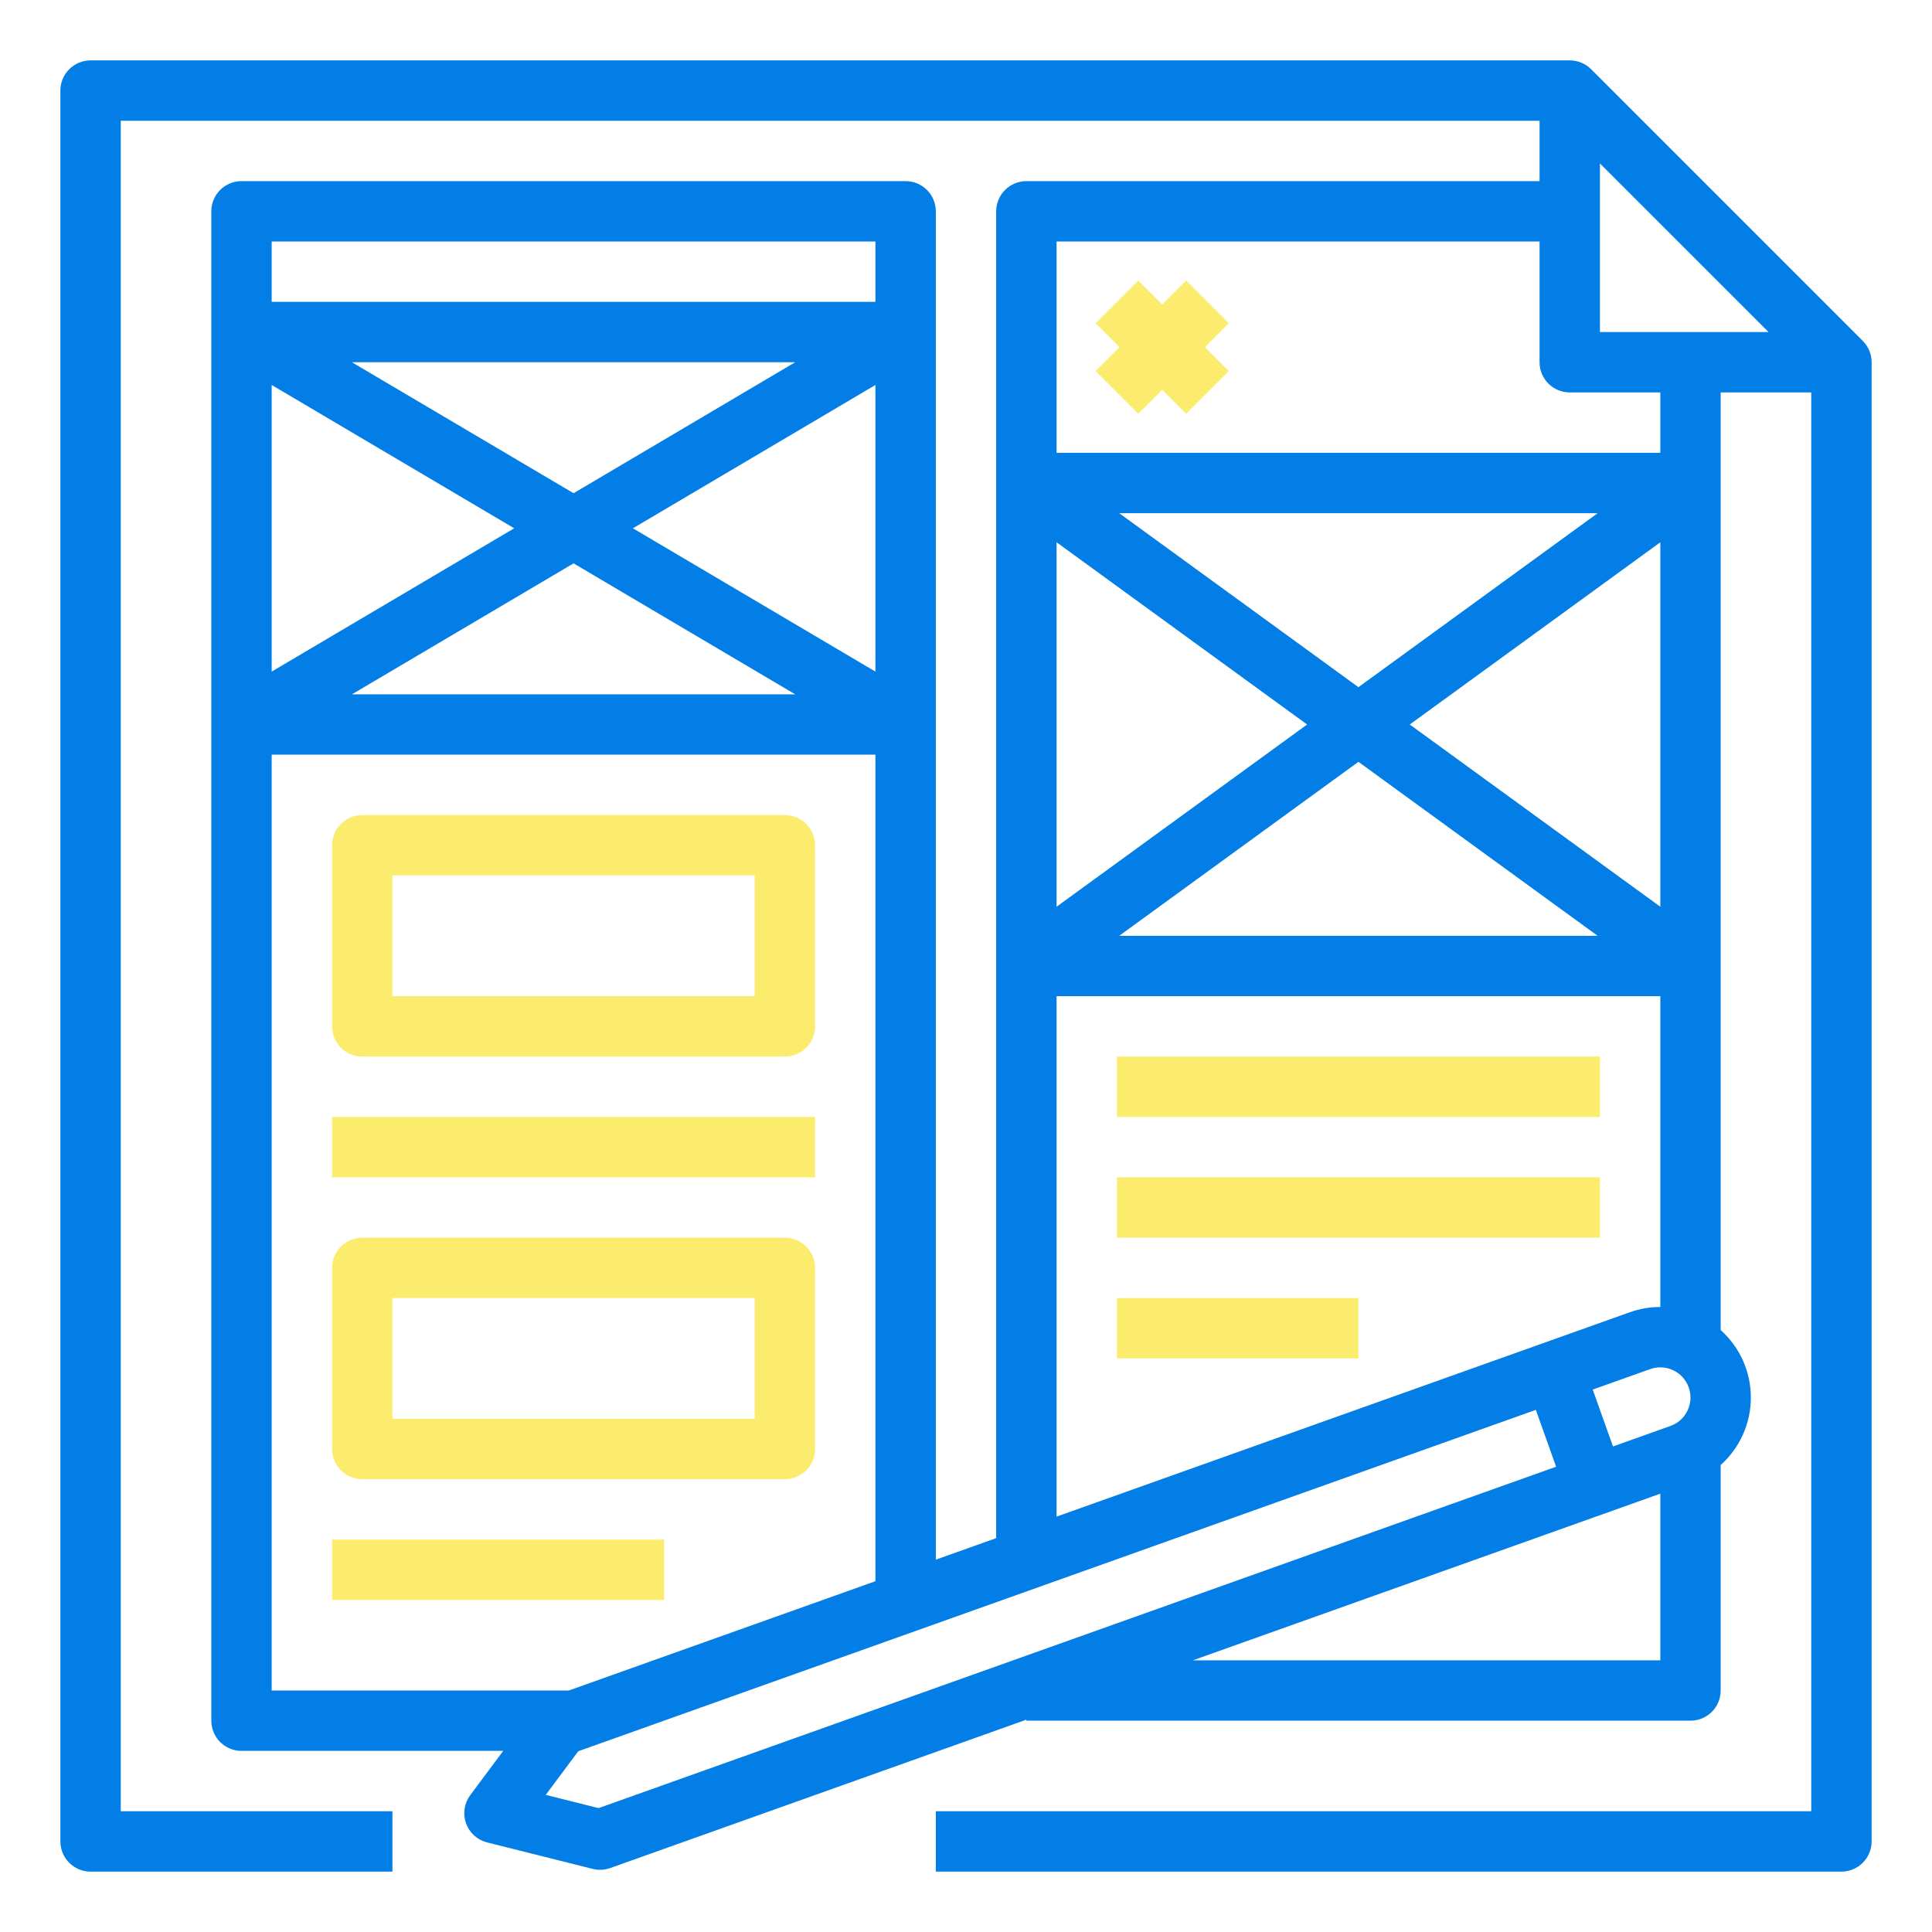
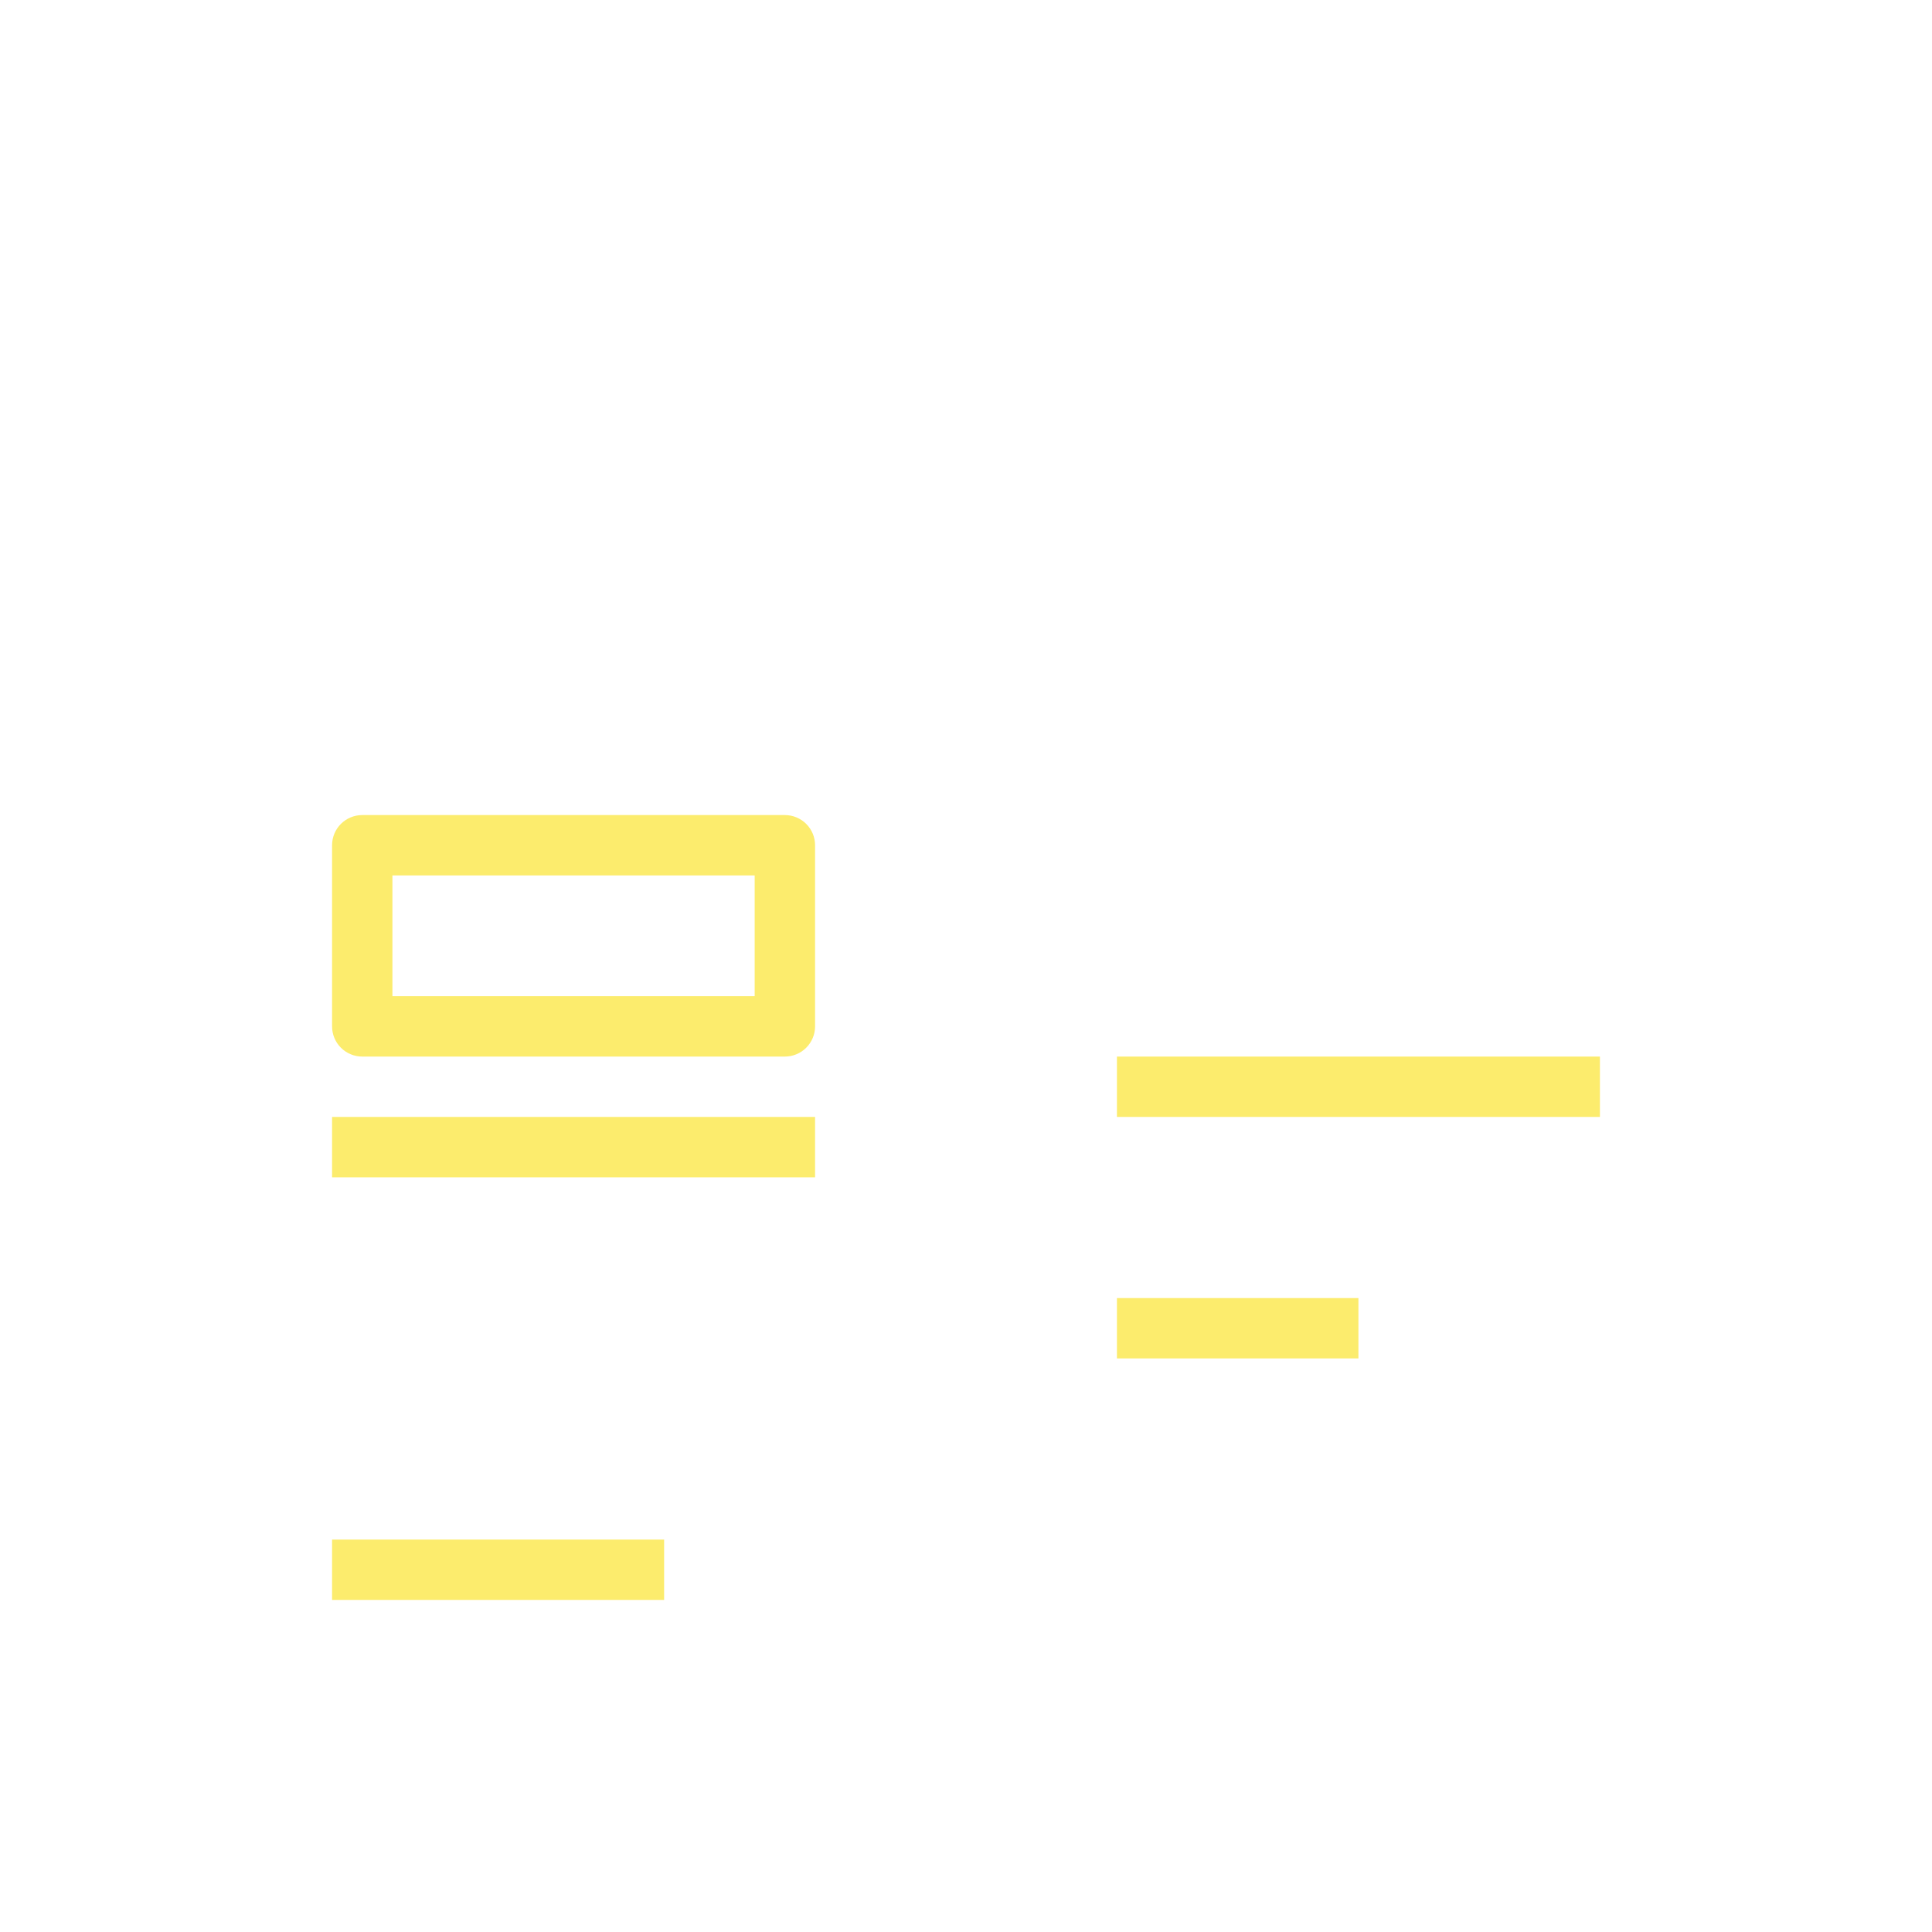
<svg xmlns="http://www.w3.org/2000/svg" width="100" height="100" viewBox="0 0 100 100" fill="none">
-   <path d="M96.417 17.645L82.355 3.583C82.062 3.29 81.664 3.125 81.25 3.125H4.688C4.273 3.125 3.876 3.29 3.583 3.583C3.29 3.876 3.125 4.273 3.125 4.688V95.312C3.125 95.727 3.29 96.124 3.583 96.417C3.876 96.71 4.273 96.875 4.688 96.875H20.312V93.75H6.25V6.25H79.688V9.375H53.125C52.711 9.375 52.313 9.54 52.02 9.833C51.727 10.126 51.562 10.523 51.562 10.938V79.614L48.438 80.728V10.938C48.438 10.523 48.273 10.126 47.98 9.833C47.687 9.54 47.289 9.375 46.875 9.375H12.5C12.086 9.375 11.688 9.54 11.395 9.833C11.102 10.126 10.938 10.523 10.938 10.938V89.062C10.938 89.477 11.102 89.874 11.395 90.167C11.688 90.46 12.086 90.625 12.5 90.625H26.047L24.341 92.915C24.188 93.121 24.087 93.362 24.049 93.617C24.011 93.871 24.036 94.131 24.122 94.373C24.209 94.616 24.354 94.833 24.544 95.006C24.735 95.178 24.965 95.302 25.214 95.364L30.679 96.734C30.978 96.809 31.293 96.793 31.584 96.69L53.125 89.01V89.062H87.5C87.914 89.062 88.312 88.898 88.605 88.605C88.898 88.312 89.062 87.914 89.062 87.5V75.828C89.554 75.389 89.947 74.85 90.216 74.249C90.485 73.647 90.624 72.995 90.624 72.336C90.624 71.677 90.485 71.025 90.216 70.424C89.947 69.822 89.554 69.284 89.062 68.844V20.312H93.75V93.75H48.438V96.875H95.312C95.727 96.875 96.124 96.71 96.417 96.417C96.71 96.124 96.875 95.727 96.875 95.312V18.75C96.875 18.336 96.71 17.938 96.417 17.645ZM82.812 8.46L91.54 17.188H82.812V8.46ZM70.312 39.432L82.695 48.438H57.93L70.312 39.432ZM54.688 46.932V28.068L67.656 37.5L54.688 46.932ZM85.938 46.932L72.969 37.5L85.938 28.068V46.932ZM70.312 35.568L57.93 26.562H82.695L70.312 35.568ZM54.688 51.562H85.938V67.649C85.401 67.648 84.868 67.74 84.362 67.921L54.688 78.5V51.562ZM86.461 73.808L83.488 74.868L82.439 71.924L85.412 70.865C85.605 70.796 85.81 70.765 86.015 70.776C86.22 70.786 86.421 70.837 86.606 70.924C86.792 71.013 86.958 71.136 87.096 71.288C87.233 71.441 87.34 71.618 87.408 71.812C87.477 72.005 87.507 72.21 87.497 72.415C87.487 72.62 87.436 72.821 87.348 73.006C87.26 73.191 87.137 73.358 86.985 73.495C86.832 73.633 86.654 73.739 86.461 73.808ZM45.312 34.762L32.759 27.344L45.312 19.926V34.762ZM29.688 25.529L18.216 18.75H41.159L29.688 25.529ZM26.616 27.344L14.062 34.762V19.926L26.616 27.344ZM29.688 29.159L41.159 35.938H18.216L29.688 29.159ZM45.312 12.5V15.625H14.062V12.5H45.312ZM14.062 39.062H45.312V81.843L29.443 87.5H14.062V39.062ZM30.98 93.588L28.247 92.903L29.93 90.644L79.495 72.974L80.544 75.918L30.98 93.588ZM61.744 85.938L85.938 77.312V85.938H61.744ZM85.938 23.438H54.688V12.5H79.688V18.75C79.688 19.164 79.852 19.562 80.145 19.855C80.438 20.148 80.836 20.312 81.25 20.312H85.938V23.438Z" fill="#037EE6" />
  <path d="M18.75 54.688H40.625C41.039 54.688 41.437 54.523 41.73 54.23C42.023 53.937 42.188 53.539 42.188 53.125V43.75C42.188 43.336 42.023 42.938 41.73 42.645C41.437 42.352 41.039 42.188 40.625 42.188H18.75C18.336 42.188 17.938 42.352 17.645 42.645C17.352 42.938 17.188 43.336 17.188 43.75V53.125C17.188 53.539 17.352 53.937 17.645 54.23C17.938 54.523 18.336 54.688 18.75 54.688ZM20.312 45.312H39.062V51.562H20.312V45.312Z" fill="#FCEC6D" />
  <path d="M42.188 57.812H17.188V60.938H42.188V57.812Z" fill="#FCEC6D" />
-   <path d="M61.395 14.52L60.156 15.759L58.917 14.52L56.708 16.73L57.946 17.969L56.708 19.207L58.917 21.417L60.156 20.178L61.395 21.417L63.605 19.207L62.366 17.969L63.605 16.73L61.395 14.52Z" fill="#FCEC6D" />
  <path d="M82.812 54.688H57.812V57.812H82.812V54.688Z" fill="#FCEC6D" />
-   <path d="M82.812 60.938H57.812V64.062H82.812V60.938Z" fill="#FCEC6D" />
  <path d="M70.312 67.188H57.812V70.312H70.312V67.188Z" fill="#FCEC6D" />
-   <path d="M18.75 76.562H40.625C41.039 76.562 41.437 76.398 41.73 76.105C42.023 75.812 42.188 75.414 42.188 75V65.625C42.188 65.211 42.023 64.813 41.73 64.52C41.437 64.227 41.039 64.062 40.625 64.062H18.75C18.336 64.062 17.938 64.227 17.645 64.52C17.352 64.813 17.188 65.211 17.188 65.625V75C17.188 75.414 17.352 75.812 17.645 76.105C17.938 76.398 18.336 76.562 18.75 76.562ZM20.312 67.188H39.062V73.438H20.312V67.188Z" fill="#FCEC6D" />
  <path d="M34.375 79.688H17.188V82.812H34.375V79.688Z" fill="#FCEC6D" />
</svg>